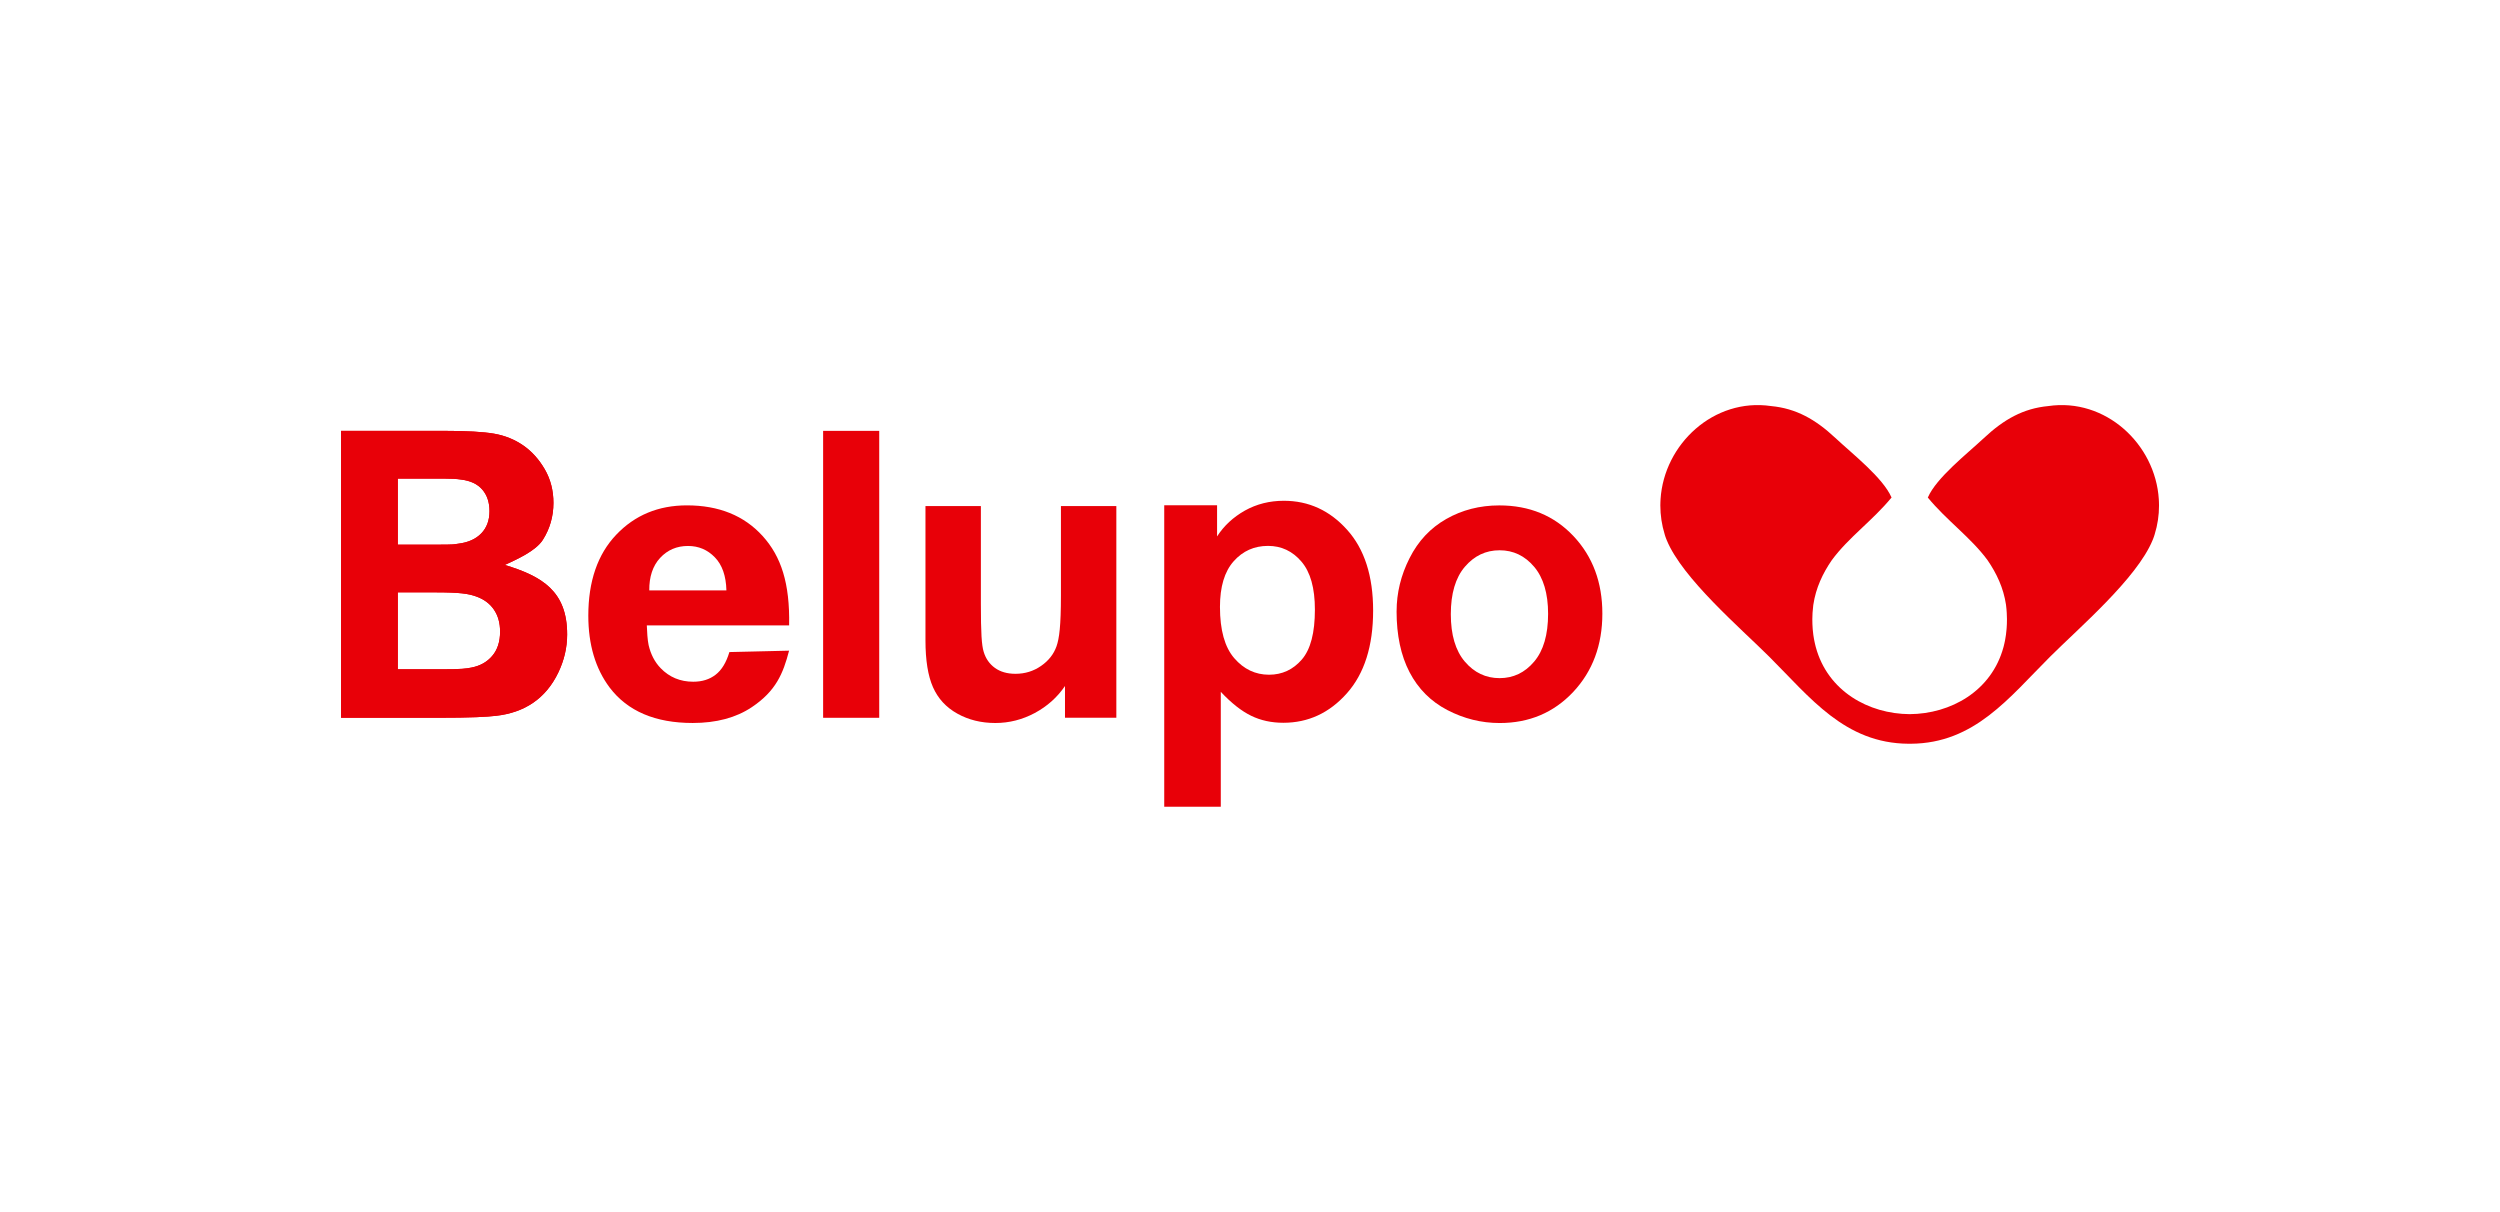
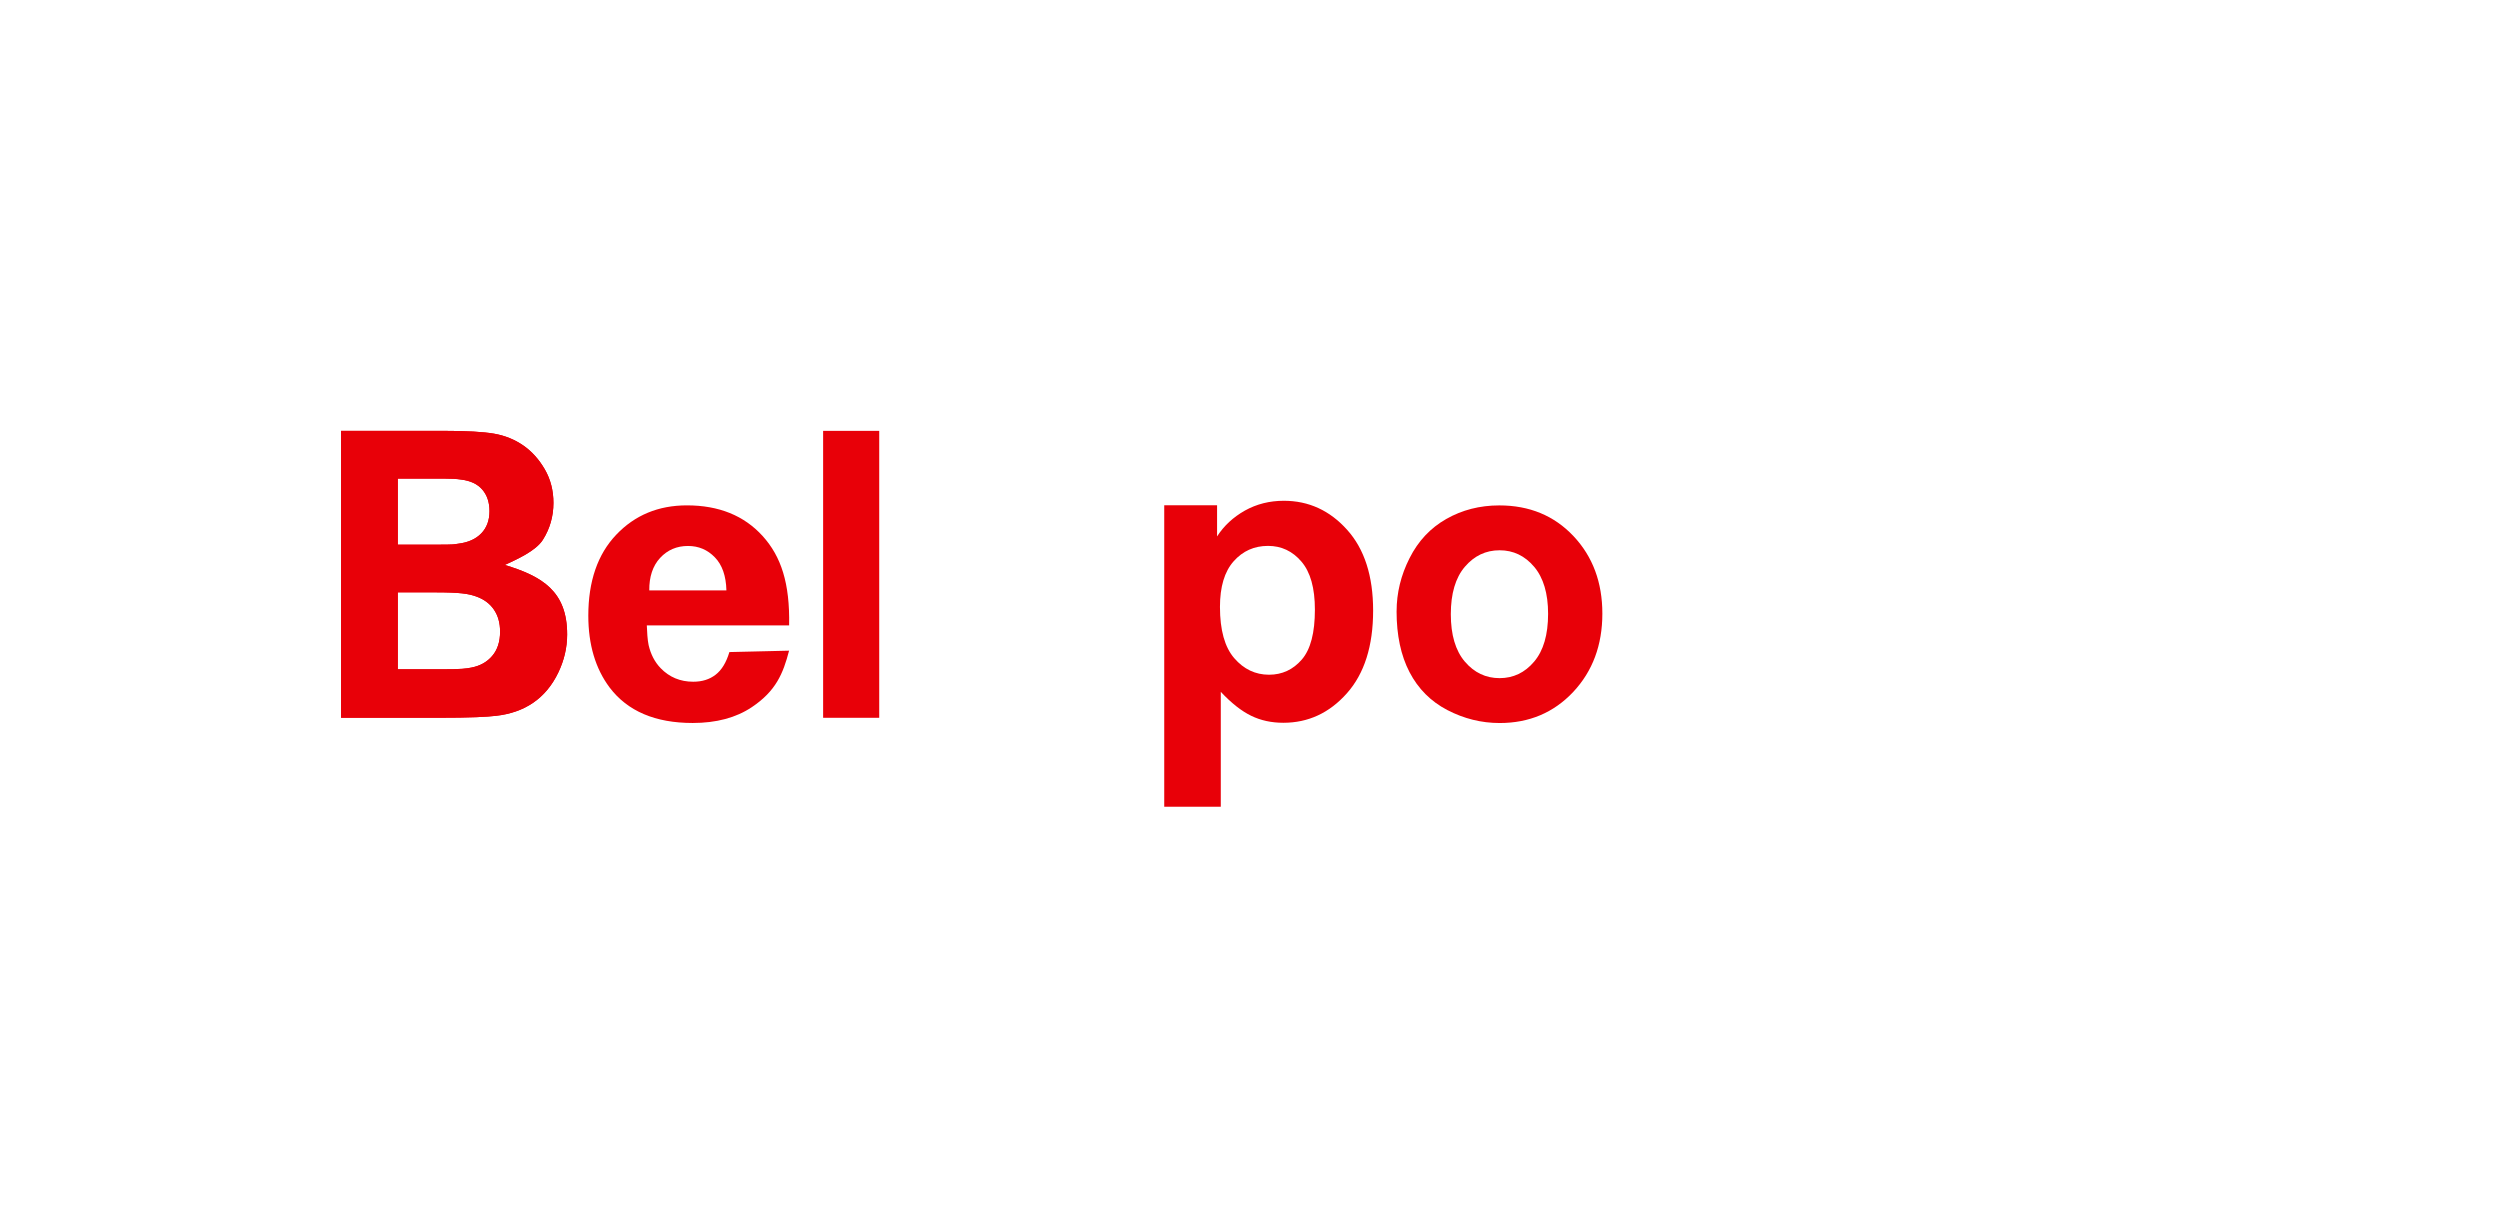
<svg xmlns="http://www.w3.org/2000/svg" xml:space="preserve" width="24.977mm" height="12.107mm" version="1.1" style="shape-rendering:geometricPrecision; text-rendering:geometricPrecision; image-rendering:optimizeQuality; fill-rule:evenodd; clip-rule:evenodd" viewBox="0 0 1003 486.2">
  <defs>
    <style type="text/css"> .fil2 {fill:none} .fil0 {fill:#E80008} .fil1 {fill:#E80008;fill-rule:nonzero} </style>
  </defs>
  <g id="Слой_x0020_1">
    <g id="_2345264795792">
-       <path class="fil0" d="M773.44 199.61c7.59,9.24 17.3,16.05 23.98,25.15 3.66,5.32 6.39,11.16 7.39,17.81l0 0.04 0.04 0.31c0.12,0.97 0.22,1.97 0.27,3 0.05,0.8 0.07,1.59 0.08,2.37l0 0.29c0,0.59 -0.01,1.17 -0.03,1.75 -0.02,0.49 -0.05,0.98 -0.08,1.46 -0.02,0.22 -0.03,0.45 -0.05,0.67 -0.06,0.63 -0.12,1.25 -0.2,1.86l-0.04 0.37c-0.08,0.57 -0.17,1.12 -0.27,1.68 -0.04,0.21 -0.07,0.43 -0.11,0.63 -0.07,0.38 -0.16,0.75 -0.24,1.12 -0.09,0.41 -0.18,0.82 -0.29,1.22l-0.08 0.3c-4.8,17.71 -21.23,26.78 -37.65,26.89 -16.42,-0.11 -32.85,-9.17 -37.65,-26.89 -0.03,-0.1 -0.06,-0.2 -0.08,-0.3 -0.1,-0.4 -0.2,-0.81 -0.29,-1.22 -0.08,-0.37 -0.17,-0.74 -0.24,-1.12 -0.04,-0.21 -0.08,-0.43 -0.12,-0.63 -0.1,-0.55 -0.19,-1.11 -0.27,-1.68l-0.04 -0.37c-0.08,-0.61 -0.14,-1.23 -0.2,-1.86 -0.02,-0.22 -0.03,-0.45 -0.04,-0.67 -0.03,-0.49 -0.06,-0.97 -0.08,-1.46 -0.02,-0.58 -0.03,-1.16 -0.03,-1.75l-0 -0.29c0.01,-0.78 0.03,-1.57 0.08,-2.37 0.06,-1.03 0.15,-2.03 0.28,-3l0.04 -0.31 0.01 -0.04c1,-6.65 3.73,-12.49 7.39,-17.81 6.67,-9.1 16.39,-15.9 23.98,-25.15l-0.01 -0.02 0.01 -0.01 -0.04 -0.06c-3.47,-7.88 -15.54,-17.31 -22.48,-23.79 -8,-7.48 -15.79,-11.87 -25.81,-12.81 -22.91,-3.37 -42.96,15.2 -44.35,37.41l-0 0.08c-0.02,0.33 -0.04,0.66 -0.05,0.99 -0.02,0.42 -0.03,0.84 -0.03,1.25l0 0.2c-0,3.83 0.56,7.72 1.75,11.57l0.04 0.16c0.04,0.13 0.09,0.27 0.13,0.4l0.06 0.19 0.03 0.1 0.06 0.16c0.07,0.21 0.15,0.42 0.23,0.63l0.01 0.02c0.08,0.21 0.16,0.42 0.25,0.63 6.28,15.35 29.61,35.29 41.13,46.77 16.43,16.38 30.28,34.77 55.88,34.92l0.46 -0 0.46 0c25.6,-0.15 39.45,-18.54 55.88,-34.92 11.51,-11.48 34.85,-31.42 41.13,-46.77 0.09,-0.21 0.17,-0.42 0.25,-0.63l0.01 -0.02c0.08,-0.21 0.16,-0.42 0.23,-0.63l0.06 -0.16 0.03 -0.1 0.06 -0.19c0.04,-0.14 0.09,-0.27 0.13,-0.4l0.05 -0.16c1.2,-3.85 1.76,-7.74 1.75,-11.57l0 -0.2c-0,-0.42 -0.01,-0.84 -0.03,-1.25 -0.01,-0.33 -0.03,-0.66 -0.05,-0.99l-0 -0.08c-1.39,-22.21 -21.43,-40.78 -44.34,-37.41 -10.02,0.94 -17.81,5.33 -25.81,12.81 -6.94,6.48 -19.01,15.91 -22.48,23.79l-0.04 0.06 0.01 0.01 -0.01 0.02z" />
      <path class="fil1" d="M136.8 172.87l41.46 0c8.93,0 15.55,0.37 19.92,1.12 4.4,0.77 8.3,2.35 11.75,4.74 3.46,2.41 6.33,5.6 8.64,9.6 2.31,3.99 3.46,8.49 3.46,13.45 0,5.36 -1.42,10.32 -4.24,14.79 -2.84,4.5 -10.44,7.85 -15.29,10.1 15.1,4.56 25.03,10.61 25.03,27.87 0,5.25 -1.18,10.34 -3.56,15.3 -5.02,10.46 -13.55,16.08 -25,17.36 -3.77,0.42 -9.38,0.78 -23.86,0.78l-38.3 0 0 -115.12zm22.78 19.13l0 26.53 14.87 0c8.82,0 7.29,-0.14 9.44,-0.4 3.87,-0.47 6.94,-1.82 9.16,-4.1 2.22,-2.28 3.32,-5.25 3.32,-8.95 0,-3.56 -0.97,-6.43 -2.88,-8.65 -1.91,-2.22 -4.76,-3.57 -8.53,-4.02 -2.25,-0.27 -1.69,-0.4 -12.35,-0.4l-13.04 0zm0 45.66l0 30.87 17.53 0c8.17,0 9.87,-0.27 12.07,-0.7 3.37,-0.66 6.13,-2.16 8.24,-4.61 2.13,-2.46 3.2,-5.71 3.2,-9.81 0,-3.48 -0.82,-6.4 -2.46,-8.81 -1.63,-2.41 -4.01,-4.18 -7.1,-5.28 -3.09,-1.1 -6.31,-1.66 -16.65,-1.66l-14.83 0z" />
      <path class="fil1" d="M136.8 172.87l41.46 0c8.93,0 15.55,0.37 19.92,1.12 4.4,0.77 8.3,2.35 11.75,4.74 3.46,2.41 6.33,5.6 8.64,9.6 2.31,3.99 3.46,8.49 3.46,13.45 0,5.36 -1.42,10.32 -4.24,14.79 -2.84,4.5 -10.44,7.85 -15.29,10.1 15.1,4.56 25.03,10.61 25.03,27.87 0,5.25 -1.18,10.34 -3.56,15.3 -5.02,10.46 -13.55,16.08 -25,17.36 -3.77,0.42 -9.38,0.78 -23.86,0.78l-38.3 0 0 -115.12zm22.78 19.13l0 26.53 14.87 0c8.82,0 7.29,-0.14 9.44,-0.4 3.87,-0.47 6.94,-1.82 9.16,-4.1 2.22,-2.28 3.32,-5.25 3.32,-8.95 0,-3.56 -0.97,-6.43 -2.88,-8.65 -1.91,-2.22 -4.76,-3.57 -8.53,-4.02 -2.25,-0.27 -1.69,-0.4 -12.35,-0.4l-13.04 0zm0 45.66l0 30.87 17.53 0c8.17,0 9.87,-0.27 12.07,-0.7 3.37,-0.66 6.13,-2.16 8.24,-4.61 2.13,-2.46 3.2,-5.71 3.2,-9.81 0,-3.48 -0.82,-6.4 -2.46,-8.81 -1.63,-2.41 -4.01,-4.18 -7.1,-5.28 -3.09,-1.1 -6.31,-1.66 -16.65,-1.66l-14.83 0z" />
      <path class="fil1" d="M292.62 261.62l23.95 -0.56c-2.38,9.16 -5.27,16.2 -14.99,22.69 -6.31,4.22 -14.23,6.32 -23.69,6.32 -15.01,0 -26.13,-4.74 -33.32,-14.23 -5.69,-7.61 -8.55,-17.2 -8.55,-28.81 0,-13.83 3.75,-24.68 11.21,-32.5 7.46,-7.85 16.92,-11.77 28.35,-11.77 12.82,0 22.95,4.1 30.38,12.3 7.41,8.19 10.96,18.91 10.63,35.85l-57.1 0c0.06,2.19 0.3,6.07 0.73,7.94 0.86,3.71 2.46,6.77 4.79,9.2 3.5,3.64 7.88,5.47 13.1,5.47 3.58,0 6.57,-0.94 8.99,-2.82 2.44,-1.88 4.27,-4.9 5.52,-9.08zm-1.19 -24.73c-0.15,-5.82 -1.69,-10.26 -4.64,-13.28 -2.95,-3.05 -6.53,-4.56 -10.77,-4.56 -4.51,0 -8.25,1.61 -11.2,4.8 -2.95,3.2 -4.39,7.56 -4.34,13.04l30.96 0z" />
      <polygon class="fil1" points="330.23,287.99 330.23,172.87 352.74,172.87 352.74,287.99 " />
-       <path class="fil1" d="M427.27 287.95l0 -12.71c-3.08,4.53 -7.11,8.13 -12.12,10.83 -5,2.67 -10.27,4.01 -15.82,4.01 -5.68,0 -10.76,-1.25 -15.25,-3.76 -4.52,-2.51 -7.76,-6.06 -9.76,-10.58 -2.03,-4.56 -3.03,-10.83 -3.03,-18.85l0 -53.86 22.23 0 0 39.11c0,11.97 0.31,16.72 1.14,19.42 0.82,2.69 2.31,4.84 4.49,6.41 2.17,1.57 4.92,2.37 8.27,2.37 3.81,0 7.22,-1.06 10.25,-3.16 3.03,-2.1 5.08,-4.72 6.19,-7.85 1.11,-3.14 1.78,-8.21 1.78,-20.4l0 -35.89 22.23 0 0 84.93 -20.6 0z" />
      <path class="fil1" d="M467.09 202.72l21.2 0 0 12.5c2.76,-4.27 6.46,-7.71 11.15,-10.36 4.69,-2.62 9.91,-3.94 15.63,-3.94 9.97,0 18.44,3.88 25.4,11.65 6.96,7.74 10.43,18.56 10.43,32.39 0,14.24 -3.51,25.29 -10.52,33.19 -7.01,7.9 -15.51,11.84 -25.51,11.84 -4.75,0 -9.06,-0.93 -12.92,-2.82 -3.84,-1.86 -7.92,-5.06 -12.17,-9.59l0 46.1 -22.69 0 0 -120.95zm22.36 40.8c0,9.28 1.9,16.12 5.74,20.56 3.81,4.41 8.48,6.63 13.94,6.63 5.27,0 9.66,-2.04 13.17,-6.1 3.51,-4.07 5.24,-10.73 5.24,-20.01 0,-8.67 -1.8,-15.09 -5.41,-19.29 -3.59,-4.2 -8.06,-6.29 -13.39,-6.29 -5.55,0 -10.16,2.06 -13.8,6.18 -3.67,4.12 -5.49,10.23 -5.49,18.32z" />
      <path class="fil1" d="M560.32 245.25c0,-7.34 1.72,-14.44 5.19,-21.3 3.47,-6.89 8.38,-12.12 14.74,-15.73 6.35,-3.61 13.42,-5.44 21.27,-5.44 12.11,0 22.01,4.1 29.75,12.3 7.74,8.22 11.6,18.57 11.6,31.11 0,12.65 -3.91,23.13 -11.7,31.44 -7.82,8.3 -17.65,12.46 -29.5,12.46 -7.33,0 -14.32,-1.74 -20.99,-5.2 -6.63,-3.46 -11.7,-8.52 -15.18,-15.22 -3.47,-6.67 -5.19,-14.82 -5.19,-24.41zm21.75 1.18c0,8.28 1.88,14.63 5.63,19.03 3.78,4.42 8.41,6.62 13.94,6.62 5.5,0 10.13,-2.2 13.86,-6.62 3.73,-4.39 5.6,-10.8 5.6,-19.19 0,-8.17 -1.88,-14.47 -5.6,-18.87 -3.73,-4.42 -8.36,-6.62 -13.86,-6.62 -5.53,0 -10.16,2.2 -13.94,6.62 -3.75,4.4 -5.63,10.75 -5.63,19.03z" />
    </g>
    <rect class="fil2" x="0" y="0" width="1003" height="486.2" />
  </g>
</svg>